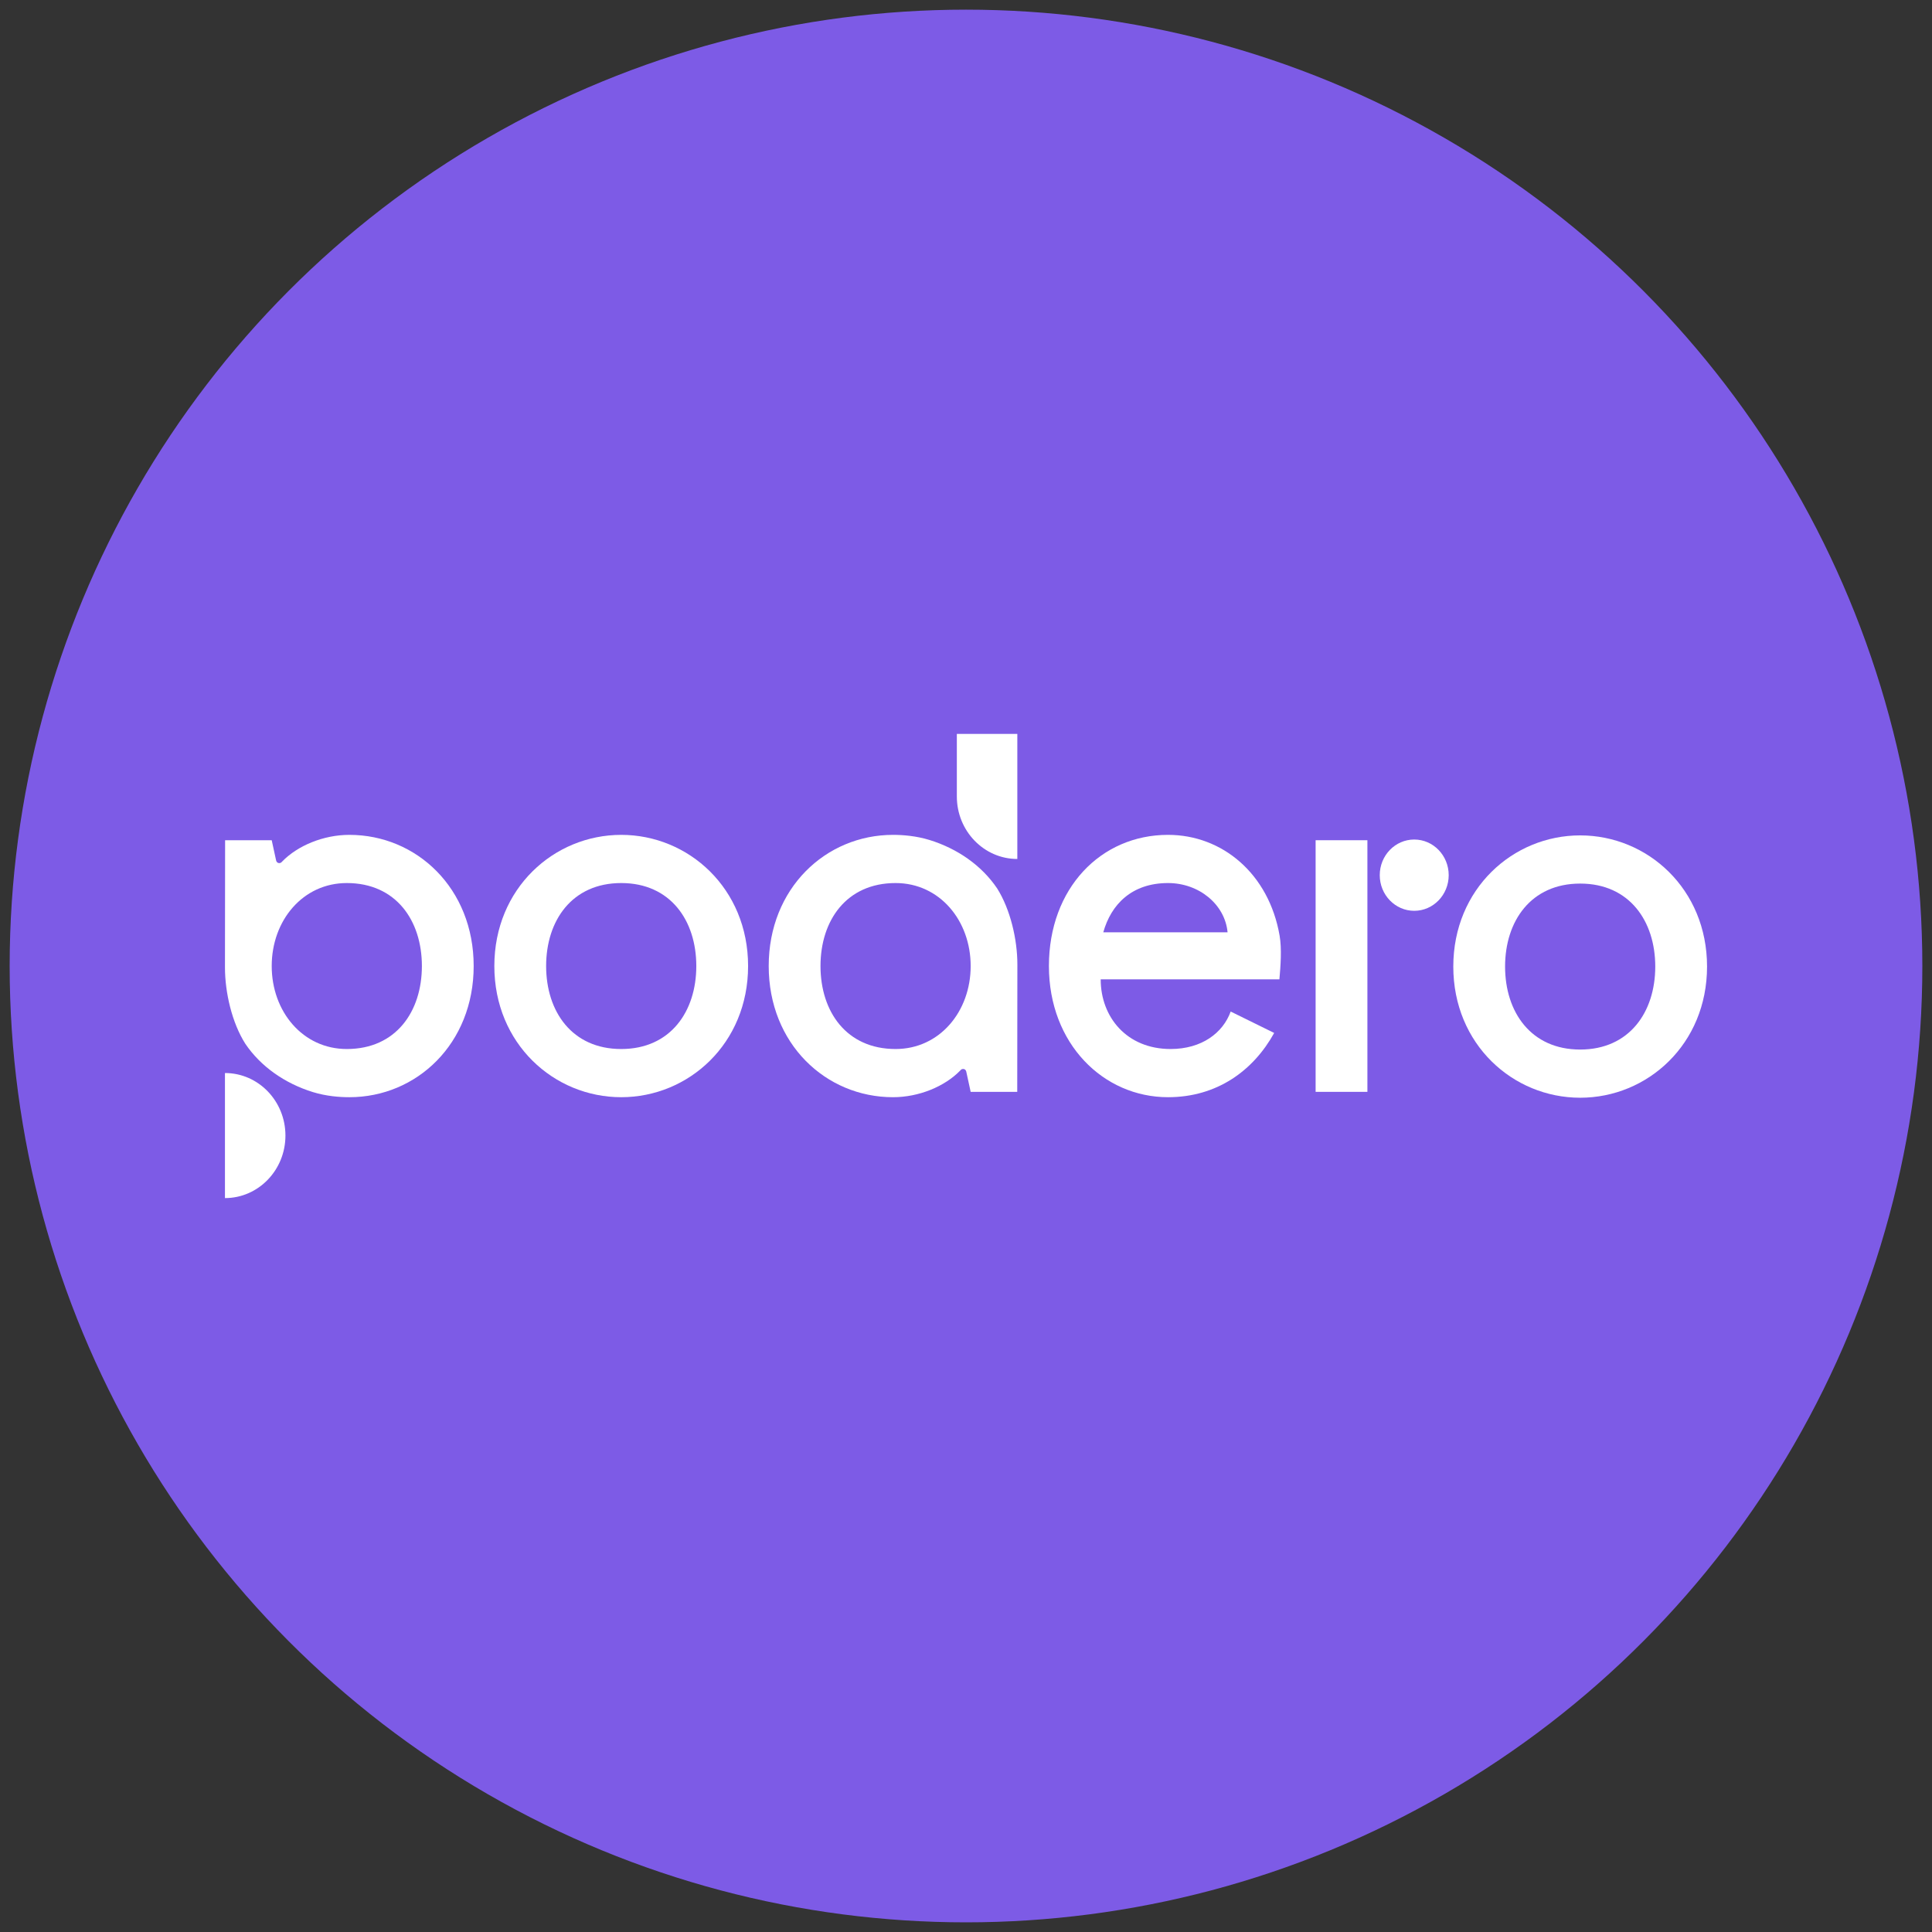
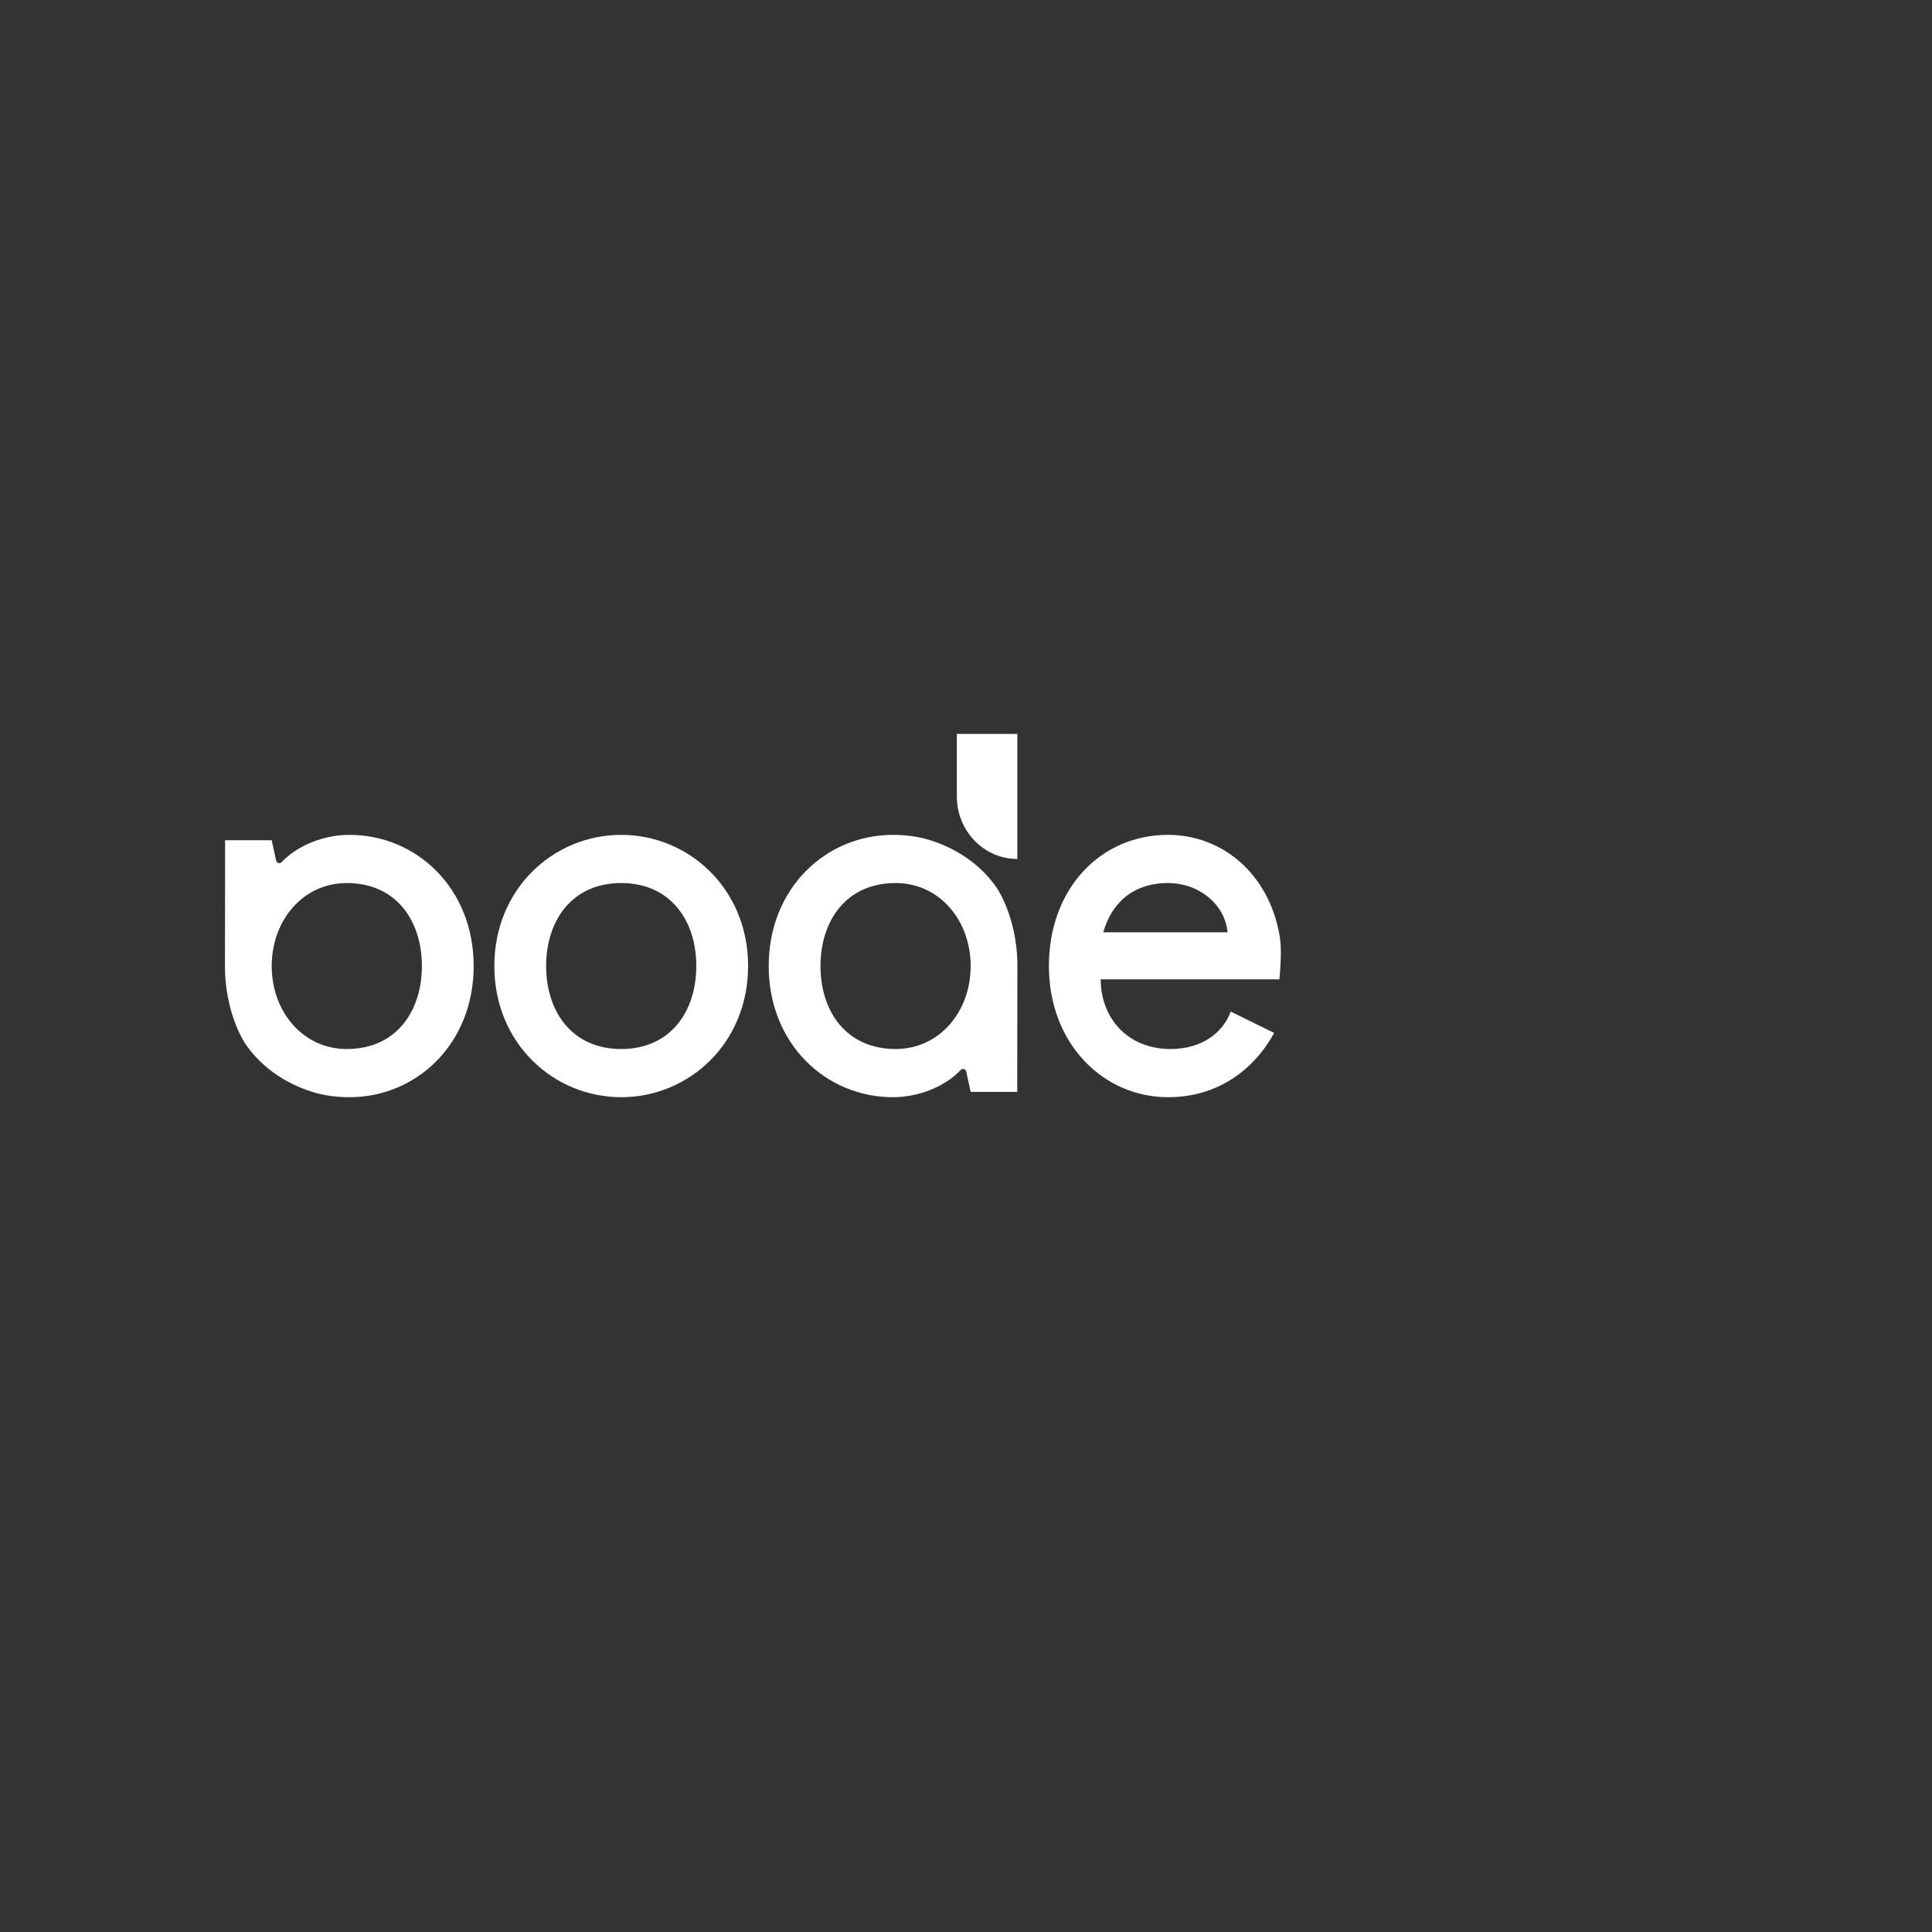
<svg xmlns="http://www.w3.org/2000/svg" viewBox="0 0 1000 1000">
  <rect x="0" y="0" width="1000" height="1000" fill="#333333" stroke="none" />
  <defs>
    <style>.cls-1{fill:#fff;}.cls-2{fill:#7d5be6;}</style>
  </defs>
  <g id="Layer_1">
-     <circle class="cls-2" cx="500" cy="500" r="495" />
-   </g>
+     </g>
  <g id="Layer_2-2">
    <path class="cls-1" d="M321.541,432.124c34.846,0,65.669,27.711,65.669,67.893s-30.823,67.893-65.669,67.893-65.67-27.712-65.67-67.893,30.825-67.893,65.67-67.893ZM321.541,542.97c25.463,0,38.866-19.398,38.866-42.953s-13.403-42.953-38.866-42.953-38.866,19.398-38.866,42.953,13.402,42.953,38.866,42.953Z" />
    <path class="cls-1" d="M569.719,506.944c0,19.398,13.404,36.025,36.186,36.025,16.083,0,27.073-8.313,31.093-19.398l22.516,11.084c-10.722,19.398-29.484,33.254-54.949,33.254-33.505,0-61.648-27.712-61.648-67.893s26.802-67.893,61.648-67.893c28.146,0,52.197,20.154,57.752,52.123,1.193,6.852.51,15.745-.097,22.673h-92.5v.025ZM571.06,482.558h64.329c-1.341-14.41-14.742-25.494-30.825-25.494-18.762,0-29.484,11.084-33.504,25.494Z" />
-     <path class="cls-1" d="M680.961,434.895h26.805v130.244h-26.805v-130.244Z" />
-     <path class="cls-1" d="M817.896,432.396c34.846,0,65.668,27.711,65.668,67.893s-30.823,67.893-65.668,67.893-65.67-27.712-65.67-67.893,30.825-67.893,65.67-67.893ZM817.896,543.243c25.462,0,38.866-19.398,38.866-42.953s-13.404-42.953-38.866-42.953-38.868,19.398-38.868,42.953,13.404,42.953,38.868,42.953Z" />
    <path class="cls-1" d="M526.541,565.139h-24.123l-2.288-10.512c-.079-.371-.276-.705-.558-.948-.665-.571-1.642-.526-2.253.106l-.261.27c-8.041,8.313-21.444,13.856-34.845,13.856-34.845,0-64.33-27.712-64.33-67.893s29.485-67.893,64.33-67.893c5.142,0,11.99.529,18.883,2.645,14.427,4.459,27,13.175,35.018,25.066,6.845,10.833,10.501,26.502,10.476,39.451l-.072,65.853h.024ZM463.553,457.064c-25.465,0-38.865,19.398-38.865,42.953s13.401,42.953,38.865,42.953c22.782,0,38.865-19.398,38.865-42.953s-16.083-42.953-38.865-42.953Z" />
-     <path class="cls-1" d="M116.514,434.895h24.124l2.288,10.512c.081.371.278.705.561.948.664.572,1.64.526,2.251-.106l.261-.27c8.041-8.314,21.443-13.856,34.845-13.856,34.845,0,64.329,27.711,64.329,67.893s-29.485,67.893-64.329,67.893c-5.141,0-11.989-.529-18.885-2.646-14.425-4.459-26.999-13.175-35.016-25.066-6.872-10.833-10.502-26.502-10.502-39.451l.073-65.853ZM179.503,542.97c25.464,0,38.866-19.398,38.866-42.953s-13.402-42.953-38.866-42.953c-22.783,0-38.866,19.398-38.866,42.953s16.082,42.953,38.866,42.953Z" />
+     <path class="cls-1" d="M116.514,434.895h24.124l2.288,10.512c.081.371.278.705.561.948.664.572,1.64.526,2.251-.106l.261-.27c8.041-8.314,21.443-13.856,34.845-13.856,34.845,0,64.329,27.711,64.329,67.893s-29.485,67.893-64.329,67.893c-5.141,0-11.989-.529-18.885-2.646-14.425-4.459-26.999-13.175-35.016-25.066-6.872-10.833-10.502-26.502-10.502-39.451l.073-65.853ZM179.503,542.97c25.464,0,38.866-19.398,38.866-42.953s-13.402-42.953-38.866-42.953c-22.783,0-38.866,19.398-38.866,42.953s16.082,42.953,38.866,42.953" />
    <path class="cls-1" d="M495.259,379.869v32.367c0,17.876,14.017,32.367,31.308,32.367v-64.734h-31.308Z" />
-     <path class="cls-1" d="M732.002,471.435c9.855,0,17.845-8.26,17.845-18.449s-7.99-18.449-17.845-18.449-17.845,8.26-17.845,18.449,7.99,18.449,17.845,18.449Z" />
-     <path class="cls-1" d="M116.436,555.397v64.734c17.29,0,31.307-14.492,31.307-32.367s-14.017-32.367-31.307-32.367Z" />
  </g>
</svg>